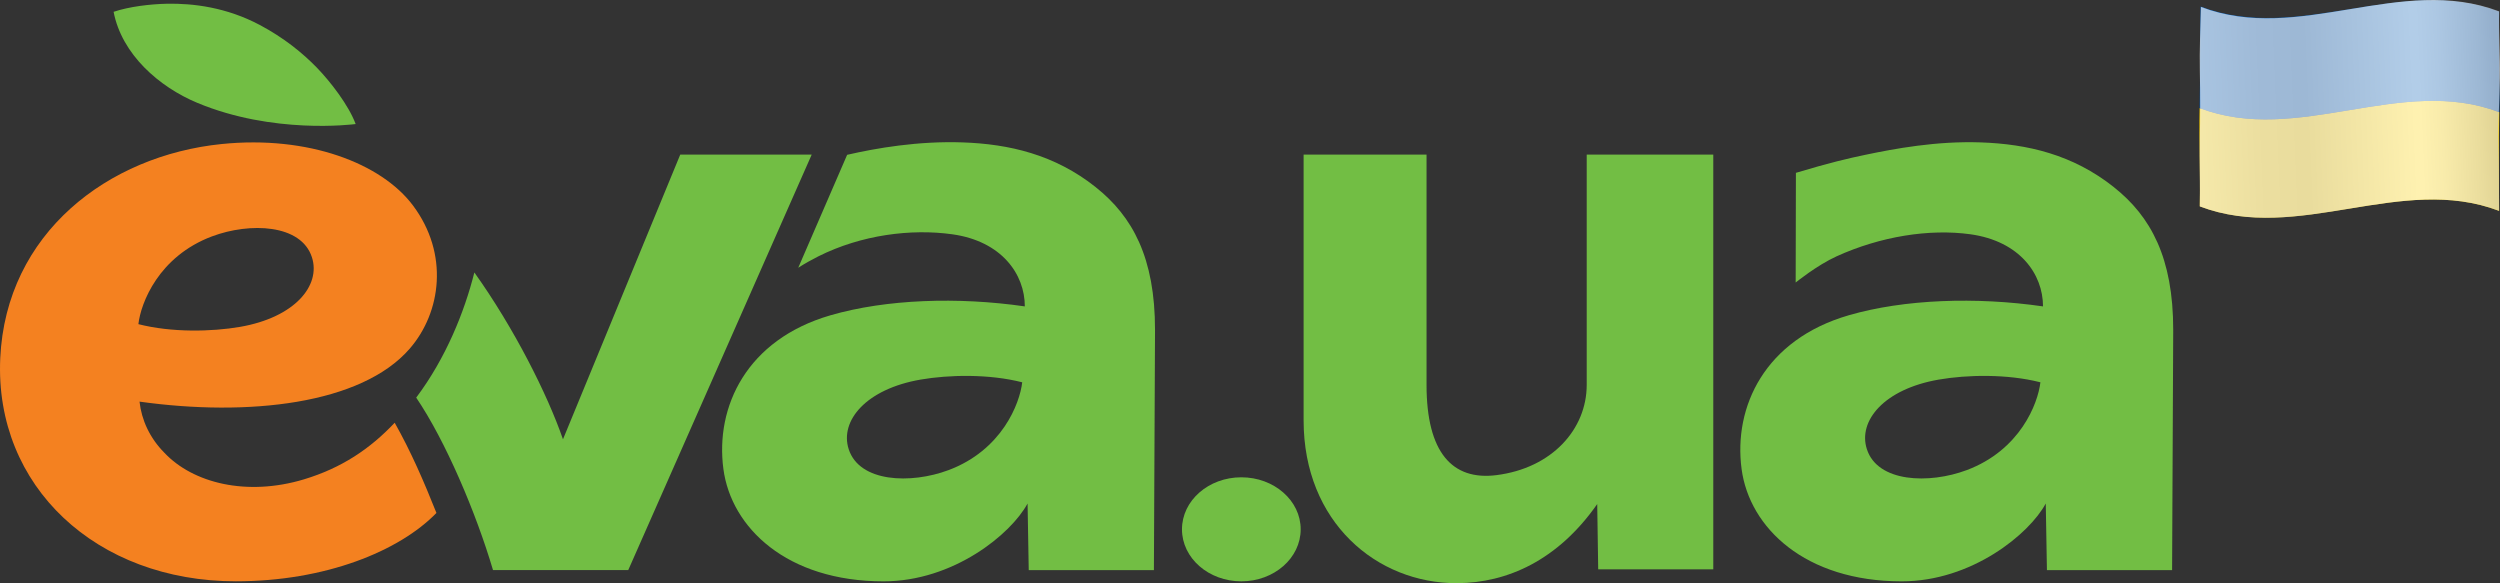
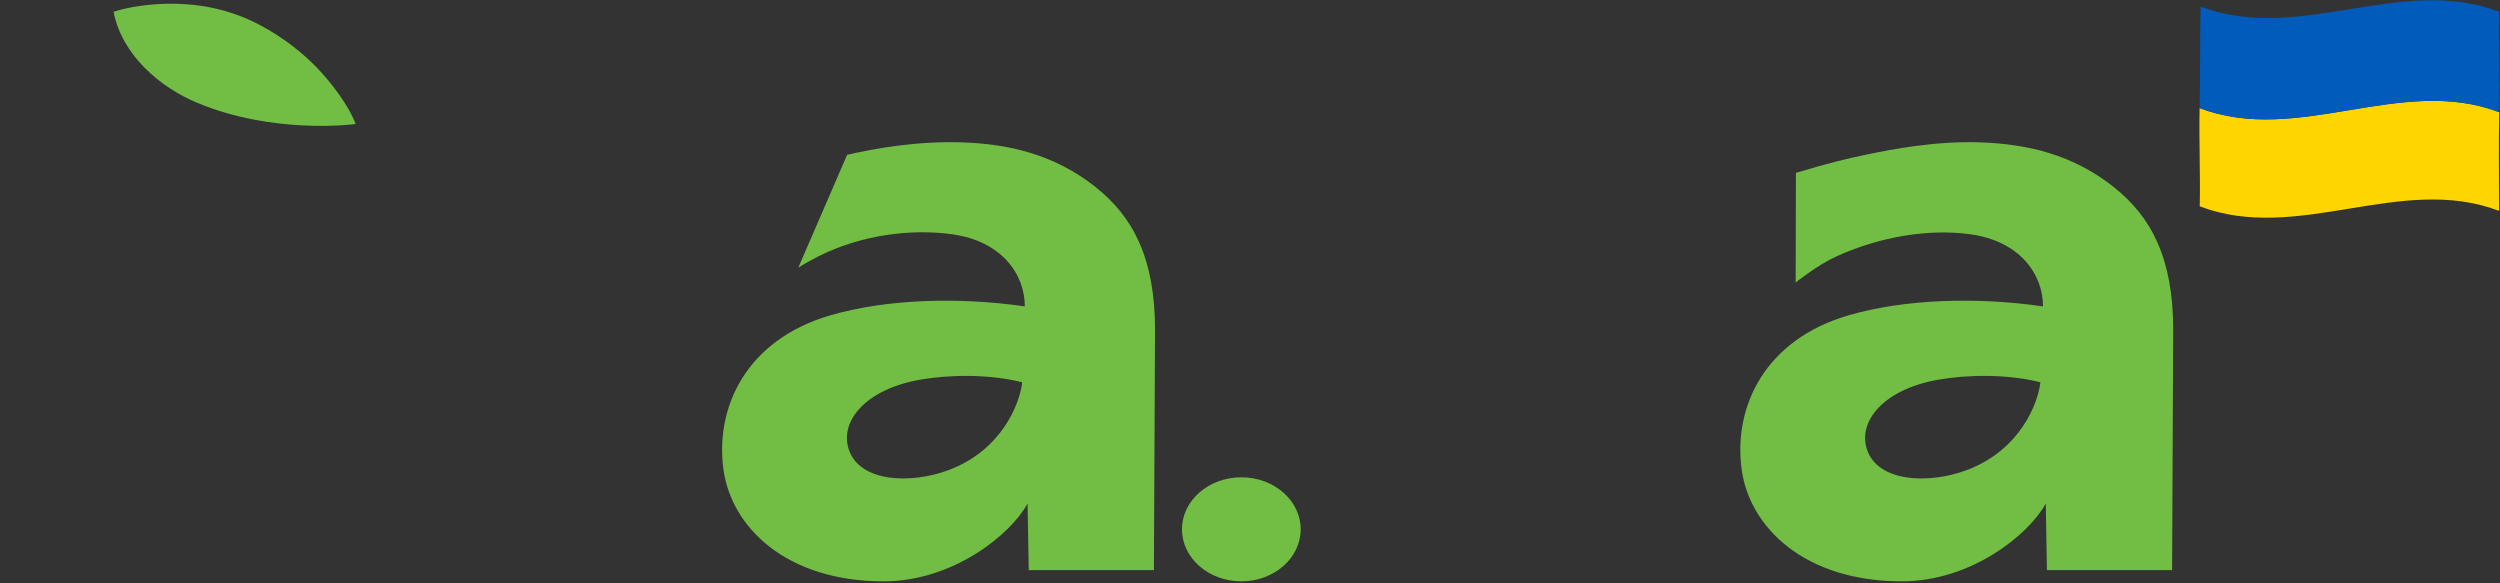
<svg xmlns="http://www.w3.org/2000/svg" viewBox="98.28 305.75 2255.54 526.14">
  <rect x="98.28" y="305.75" width="2255.54" height="526.14" fill="#333333" stroke="none" />
  <defs>
    <style>
      .cls-1 {
        fill: #005bbb;
      }

      .cls-2 {
        isolation: isolate;
      }

      .cls-3 {
        fill: #ffd500;
      }

      .cls-4 {
        fill-rule: evenodd;
      }

      .cls-4, .cls-5 {
        fill: #72be44;
      }

      .cls-6 {
        fill: #f48120;
      }

      .cls-7 {
        fill: url(#linear-gradient);
        mix-blend-mode: multiply;
        opacity: .7;
      }
    </style>
    <linearGradient id="linear-gradient" x1="-6695.19" y1="-143.22" x2="-6446.79" y2="-43.46" gradientTransform="translate(-4009.37 -1694.46) rotate(-160.56) scale(1 -1)" gradientUnits="userSpaceOnUse">
      <stop offset="0" stop-color="#d3d3d3" />
      <stop offset=".06" stop-color="#e0e0df" />
      <stop offset=".19" stop-color="#f6f6f4" />
      <stop offset=".27" stop-color="#fffffc" />
      <stop offset=".65" stop-color="#e0e0e0" />
      <stop offset=".81" stop-color="#e4e4e4" />
      <stop offset=".99" stop-color="#f0f1f1" />
      <stop offset="1" stop-color="#f1f2f2" />
    </linearGradient>
  </defs>
  <g class="cls-2">
    <g id="_лой_1" data-name="Слой 1">
      <g>
        <path class="cls-4" d="M2005.45,474.58c-37.09-29.45-78.14-38.91-120.14-40.36-39.82-1.38-77.52,5.65-104.11,11.21-15.83,3.31-32.09,7.1-62.62,16.25-.05,21.53-.22,98.96-.22,98.96,0,0,19.23-15.6,36.92-23.63,39.58-17.97,83.66-25.05,120.76-19.89,44.56,6.2,65.48,35.98,65.48,65.07-60.36-8.73-125.09-6.55-175.27,8-75.73,21.95-104.16,82.56-96.68,138.71,7.05,52.94,57.23,101.35,144.48,101.35,63.09,0,115.04-42.61,129.95-70.24l1.05,60.1,112.93,.03,1.01-216.76c0-65.22-20.23-102.32-53.55-128.78h0Zm-132.87,255.35h0c-33.78,12.64-80.33,11.18-90-18.99-8.15-25.45,15.49-54.18,64.94-62.73,25.34-4.38,61.63-5.23,91.64,2.46-2.19,19.18-18.28,61.2-66.59,79.27h0Z" />
-         <path class="cls-5" d="M1644.03,819.41h-103.83l-.88-58.9c-35.41,50.66-81.14,71.21-126.57,71.38-72.27,.25-138.33-55.02-138.33-146.84v-239.81h110.91v207.78c0,61,23.24,86.37,62.9,81.42,50.49-6.3,81.61-41.66,81.61-81.43v-207.77h114.19v374.17h0Z" />
-         <path class="cls-4" d="M712.01,445.23l-105.8,256.87c-13.95-40.43-44.17-100.44-79.96-150.53-8.89,35.43-25.63,77.18-52.47,112.93,26.47,38.99,53.98,103.87,69.3,155.59h122.01l165.53-374.87h-118.61Z" />
        <path class="cls-4" d="M1086.83,474.58c-37.09-29.45-78.14-38.91-120.14-40.36-39.82-1.38-77.64,5.12-104.11,11.21l-44.11,101.88c5.75-3.69,12.09-7.25,18.18-10.3,38.88-19.45,83.66-25.05,120.76-19.89,44.56,6.2,65.48,35.98,65.48,65.07-60.36-8.73-125.09-6.55-175.27,8-75.73,21.95-104.16,82.56-96.68,138.71,7.05,52.94,57.23,101.35,144.48,101.35,63.09,0,115.04-42.61,129.95-70.24l1.05,60.1,112.93,.03,1.01-216.76c0-65.22-20.23-102.32-53.55-128.78h0Zm-132.87,255.35h0c-33.78,12.64-80.33,11.18-90-18.99-8.15-25.45,15.49-54.18,64.94-62.73,25.34-4.38,61.63-5.23,91.64,2.46-2.19,19.18-18.28,61.2-66.59,79.27h0Z" />
-         <path class="cls-6" d="M454.39,687.14c-22.18,23.52-47.89,40.83-81.83,51.07-51.53,15.55-100.18,3.5-126.06-24.06-13.09-13.2-20.54-29.51-22.34-46.05,97.9,13.68,200.08,2.53,243.75-47.75,28.52-32.85,35.56-85.74,2.94-129.24-28.47-37.98-94.28-63.33-172.47-55.43-102.54,10.36-194.72,80.36-199.88,193.34-5.27,115.5,86.69,201.19,212.6,201.19,80.6,0,147.41-27.12,180.94-61.68-11.14-27.97-22.85-55.13-37.66-81.39h0Zm-164.66-168.19h0c33.78-12.64,80.33-11.18,90,18.99,8.15,25.45-15.48,54.18-64.94,62.73-25.34,4.38-61.63,5.23-91.65-2.46,2.19-19.18,18.28-61.2,66.59-79.27h0Z" />
        <path class="cls-5" d="M384.1,366.73c-12.81-13.18-29.69-26.92-51.54-38.51-29.74-15.78-59.85-19.59-83.78-19.09-14.78,.31-33.81,2.52-48.01,7.28,7.4,38.39,40.96,67.74,75.61,82.17,68.33,28.47,139.76,19.48,142.77,19.08-6.21-16.87-22.83-38.34-35.05-50.93h0Z" />
        <path class="cls-4" d="M1218.23,736.38c29.57,0,53.55,21.01,53.55,46.93s-23.97,46.93-53.55,46.93-53.55-21.01-53.55-46.93,23.97-46.93,53.55-46.93h0Z" />
      </g>
      <g>
        <g>
          <path class="cls-3" d="M2353.12,406.97c-.62,29.88-.12,59.03-.12,89.03-88.76-33.83-181.3,29.73-270.07-4.1,.63-29.87-.75-58.75-.12-88.63,88.76,33.83,181.55-30.14,270.31,3.69Z" />
          <path class="cls-1" d="M2083.69,311.65c88.76,33.83,180.55-29.14,269.31,4.69-.62,29.88,.75,60.75,.12,90.63-88.76-33.83-181.55,30.14-270.31-3.69,.63-29.87,.25-61.75,.88-91.63Z" />
        </g>
-         <path class="cls-7" d="M2353,316c-.42,19.92,1.17,40.17,.75,60.09-.42,19.92-1.72,39.84-1.25,59.75,.5,21.16,.25,39.56,.5,60.16-88.77-33.83-181.24,29.83-270-4,.42-19.92-.42-41.08,0-61,.39-18.93,.47-40,0-61-.44-19.4,.58-38.08,1-58,88.76,33.83,180.24-29.83,269,4Z" />
      </g>
    </g>
  </g>
</svg>